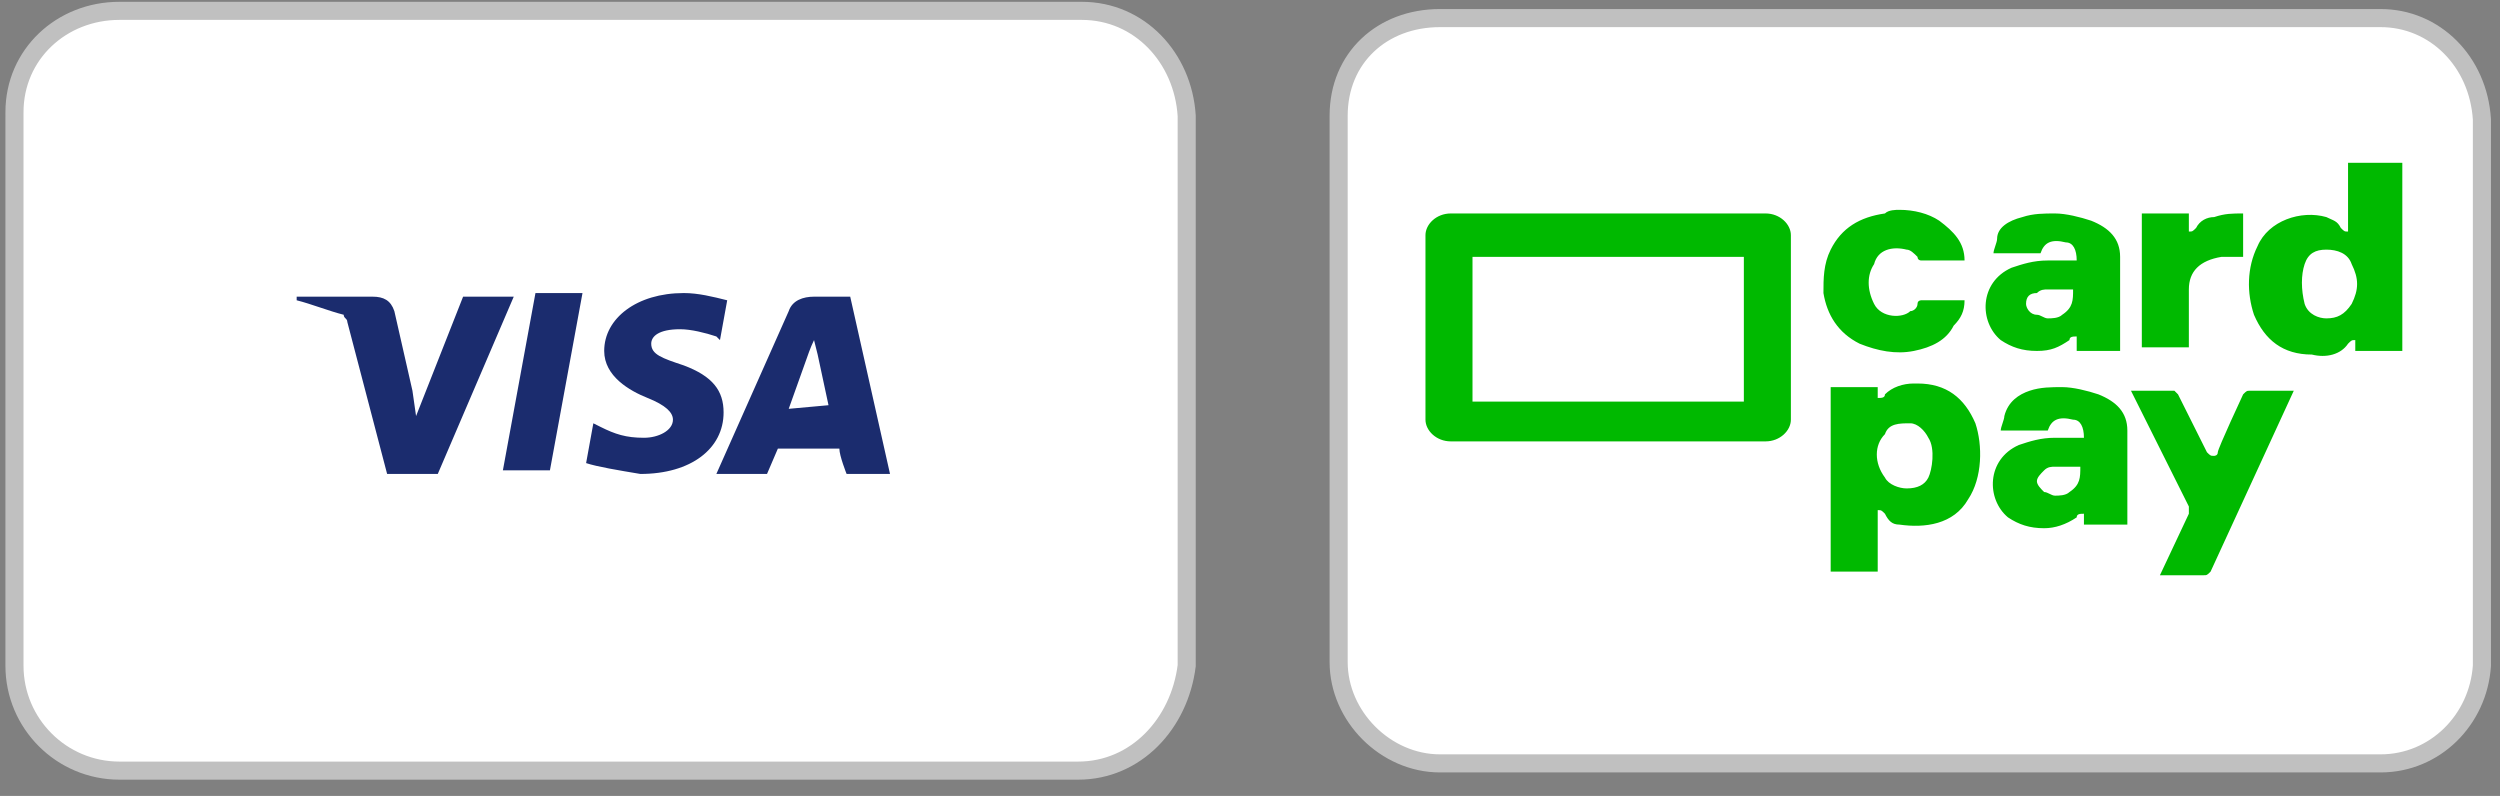
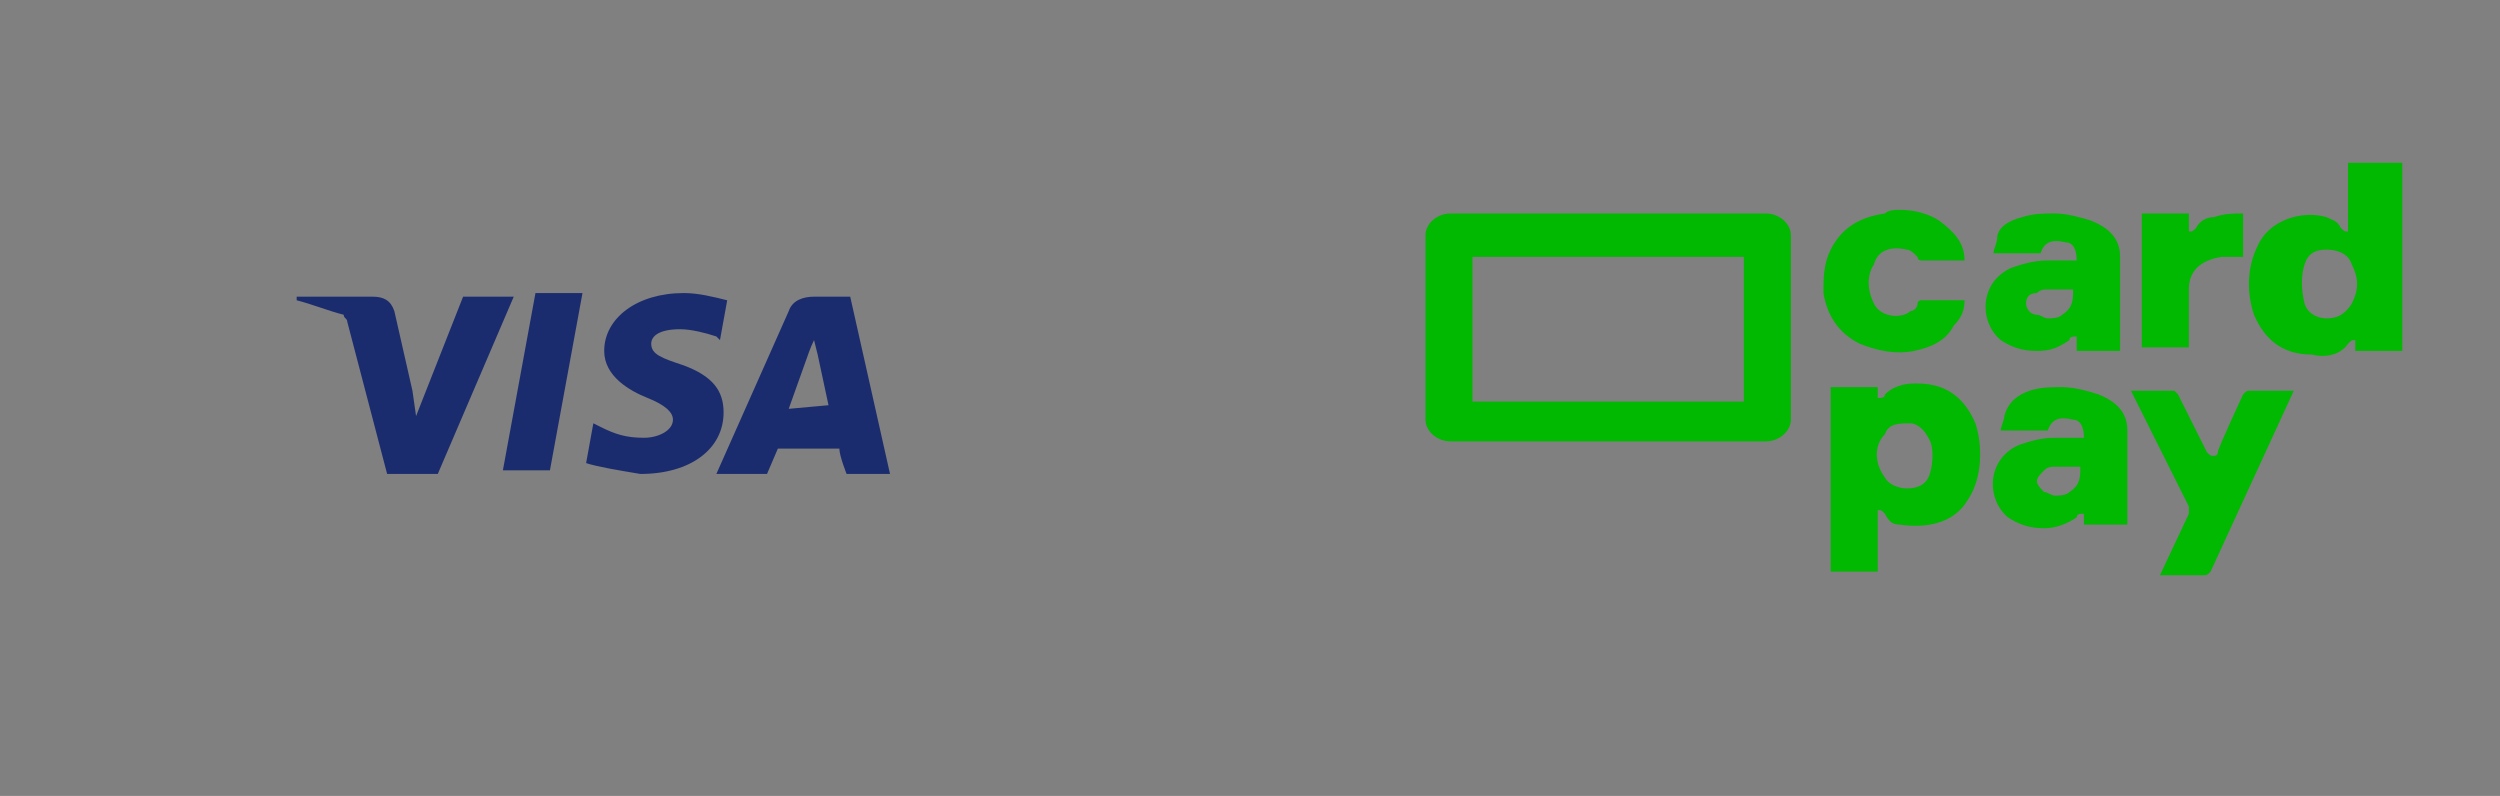
<svg xmlns="http://www.w3.org/2000/svg" xmlns:xlink="http://www.w3.org/1999/xlink" version="1.1" id="Слой_1" x="0px" y="0px" viewBox="0 0 69.1 22" style="enable-background:new 0 0 69.1 22;" xml:space="preserve">
  <rect x="0" y="0" width="69.1" height="22" fill="#808080" stroke="none" />
  <style type="text/css">
	.st0{fill:#FFFFFF;stroke:#C0C0C0;stroke-width:0.5;}
	.st1{fill:#1B2C6E;}
	.st2{clip-path:url(#SVGID_2_);}
	.st3{fill:#00B900;}
</style>
  <g>
-     <path class="st0" d="M29.8,21.3H3.3c-1.6,0-2.9-1.3-2.9-2.9V3.1c0-1.6,1.3-2.8,2.9-2.8h26.6c1.6,0,2.8,1.3,2.9,2.9v15.2   C32.6,20,31.4,21.3,29.8,21.3z" />
    <path class="st1" d="M20.1,8.3c-0.4-0.1-0.8-0.2-1.2-0.2c-1.3,0-2.2,0.7-2.2,1.6c0,0.7,0.7,1.1,1.2,1.3c0.5,0.2,0.7,0.4,0.7,0.6   c0,0.3-0.4,0.5-0.8,0.5c-0.5,0-0.8-0.1-1.2-0.3l-0.2-0.1l-0.2,1.1c0.3,0.1,0.9,0.2,1.5,0.3c1.4,0,2.3-0.7,2.3-1.7   c0-0.6-0.3-1-1.1-1.3C18.3,9.9,18,9.8,18,9.5c0-0.2,0.2-0.4,0.8-0.4c0.3,0,0.7,0.1,1,0.2l0.1,0.1L20.1,8.3L20.1,8.3z M23.5,8.2h-1   c-0.3,0-0.6,0.1-0.7,0.4l-2,4.5h1.4l0.3-0.7l1.7,0c0,0.2,0.2,0.7,0.2,0.7h1.2L23.5,8.2z M14.8,8.1h1.3L15.2,13h-1.3L14.8,8.1   L14.8,8.1z M11.4,10.8l0.1,0.7l1.3-3.3h1.4l-2.1,4.9h-1.4L9.6,8.9c0-0.1-0.1-0.1-0.1-0.2C9.1,8.6,8.6,8.4,8.2,8.3l0-0.1h2.1   c0.3,0,0.5,0.1,0.6,0.4L11.4,10.8L11.4,10.8L11.4,10.8z M21.8,11.3l0.5-1.4c0,0,0.1-0.3,0.2-0.5l0.1,0.4l0.3,1.4L21.8,11.3   L21.8,11.3L21.8,11.3z" />
  </g>
  <g>
-     <path class="st0" d="M65.8,21.1h-26c-1.5,0-2.8-1.3-2.8-2.8V3.2c0-1.6,1.2-2.7,2.8-2.7h26c1.5,0,2.7,1.2,2.8,2.8v15.1   C68.5,19.9,67.3,21.1,65.8,21.1z" />
    <g>
      <defs>
        <rect id="SVGID_1_" x="39.4" y="4.5" width="27" height="11.5" />
      </defs>
      <clipPath id="SVGID_2_">
        <use xlink:href="#SVGID_1_" style="overflow:visible;" />
      </clipPath>
      <g class="st2">
        <path class="st3" d="M65.1,4.5h1.3v5.2h-1.3V9.4c-0.1,0-0.1,0-0.2,0.1c-0.2,0.3-0.6,0.4-1,0.3c-0.8,0-1.3-0.4-1.6-1.1     c-0.2-0.6-0.2-1.3,0.1-1.9c0.3-0.7,1.2-1,1.9-0.8c0.2,0.1,0.3,0.1,0.4,0.3c0.1,0.1,0.1,0.1,0.2,0.1V4.5z M63.7,8.4     c0.1,0.3,0.4,0.4,0.6,0.4h0c0.3,0,0.5-0.1,0.7-0.4c0.2-0.4,0.2-0.7,0-1.1c-0.1-0.3-0.4-0.4-0.7-0.4c-0.3,0-0.5,0.1-0.6,0.4     C63.6,7.6,63.6,8,63.7,8.4z M55.9,6c0.3-0.1,0.6-0.1,0.9-0.1c0.3,0,0.7,0.1,1,0.2c0.5,0.2,0.8,0.5,0.8,1c0,0.1,0,0.2,0,0.3     c0,0.7,0,2.3,0,2.3h-1.2V9.3c-0.1,0-0.2,0-0.2,0.1c-0.3,0.2-0.5,0.3-0.9,0.3c-0.4,0-0.7-0.1-1-0.3c-0.6-0.5-0.6-1.6,0.3-2     c0.3-0.1,0.6-0.2,1-0.2c0.3,0,0.5,0,0.8,0c0-0.3-0.1-0.5-0.3-0.5c-0.4-0.1-0.6,0-0.7,0.3h-1.3c0-0.1,0.1-0.3,0.1-0.4     C55.2,6.3,55.5,6.1,55.9,6z M56.3,8.7c0.1,0,0.2,0.1,0.3,0.1c0.1,0,0.3,0,0.4-0.1c0.3-0.2,0.3-0.4,0.3-0.7c0,0-0.5,0-0.7,0     c-0.1,0-0.2,0-0.3,0.1C56.1,8.1,56,8.2,56,8.4C56,8.5,56.1,8.7,56.3,8.7z M52.1,5.9c-0.7,0.1-1.2,0.4-1.5,1     c-0.2,0.4-0.2,0.8-0.2,1.2c0.1,0.6,0.4,1.1,1,1.4c0.5,0.2,1,0.3,1.5,0.2c0.5-0.1,0.9-0.3,1.1-0.7c0.2-0.2,0.3-0.4,0.3-0.7h-1.2     c0,0-0.1,0-0.1,0.1c0,0.1-0.1,0.2-0.2,0.2c-0.2,0.2-0.8,0.2-1-0.2c-0.2-0.4-0.2-0.8,0-1.1c0.1-0.4,0.5-0.5,0.9-0.4     c0.1,0,0.2,0.1,0.3,0.2c0,0.1,0.1,0.1,0.1,0.1h1.2c0-0.5-0.3-0.8-0.7-1.1c-0.3-0.2-0.7-0.3-1.1-0.3C52.4,5.8,52.2,5.8,52.1,5.9z      M61.2,6c-0.2,0-0.4,0.1-0.5,0.3c-0.1,0.1-0.1,0.1-0.2,0.1V5.9h-1.3v3.7h1.3c0,0,0-1.1,0-1.6c0-0.5,0.3-0.8,0.9-0.9     c0.2,0,0.4,0,0.6,0V5.9C61.7,5.9,61.5,5.9,61.2,6z M40.1,5.9h8.7c0.4,0,0.7,0.3,0.7,0.6v5.1c0,0.3-0.3,0.6-0.7,0.6h-8.7     c-0.4,0-0.7-0.3-0.7-0.6V6.5C39.4,6.2,39.7,5.9,40.1,5.9z M40.7,11.1h7.5v-4h-7.5V11.1z M56.1,10.8c0.3-0.1,0.6-0.1,0.9-0.1     c0.3,0,0.7,0.1,1,0.2c0.5,0.2,0.8,0.5,0.8,1c0,0.1,0,0.2,0,0.3c0,0.7,0,2.3,0,2.3h-1.2v-0.3c-0.1,0-0.2,0-0.2,0.1     c-0.3,0.2-0.6,0.3-0.9,0.3c-0.4,0-0.7-0.1-1-0.3c-0.6-0.5-0.6-1.6,0.3-2c0.3-0.1,0.6-0.2,1-0.2c0.3,0,0.5,0,0.8,0     c0-0.3-0.1-0.5-0.3-0.5c-0.4-0.1-0.6,0-0.7,0.3h-1.3c0-0.1,0.1-0.3,0.1-0.4C55.5,11.1,55.8,10.9,56.1,10.8z M56.5,13.6     c0.1,0,0.2,0.1,0.3,0.1c0.1,0,0.3,0,0.4-0.1c0.3-0.2,0.3-0.4,0.3-0.7c0,0-0.5,0-0.7,0c-0.1,0-0.2,0-0.3,0.1     c-0.1,0.1-0.2,0.2-0.2,0.3C56.3,13.4,56.4,13.5,56.5,13.6z M53,10.6c0.8,0,1.3,0.4,1.6,1.1c0.2,0.6,0.2,1.5-0.2,2.1     c-0.4,0.7-1.2,0.8-1.9,0.7c-0.2,0-0.3-0.1-0.4-0.3c-0.1-0.1-0.1-0.1-0.2-0.1v1.7h-1.3v-5.1h1.3V11c0.1,0,0.2,0,0.2-0.1     c0.2-0.2,0.5-0.3,0.8-0.3C52.9,10.6,53,10.6,53,10.6z M52.1,13.2c0.1,0.2,0.4,0.3,0.6,0.3c0.3,0,0.5-0.1,0.6-0.3     c0.1-0.2,0.2-0.8,0-1.1c-0.1-0.2-0.3-0.4-0.5-0.4c-0.3,0-0.6,0-0.7,0.3C51.8,12.3,51.8,12.8,52.1,13.2z M62.2,10.8     c-0.1,0-0.1,0-0.2,0.1c0,0-0.7,1.5-0.7,1.6c0,0.1-0.1,0.1-0.1,0.1c-0.1,0-0.1,0-0.2-0.1l-0.8-1.6c0,0-0.1-0.1-0.1-0.1h-1.2     l1.6,3.2c0,0.1,0,0.1,0,0.2l-0.8,1.7h1.2c0.1,0,0.1,0,0.2-0.1l2.3-5L62.2,10.8z" />
      </g>
    </g>
  </g>
</svg>